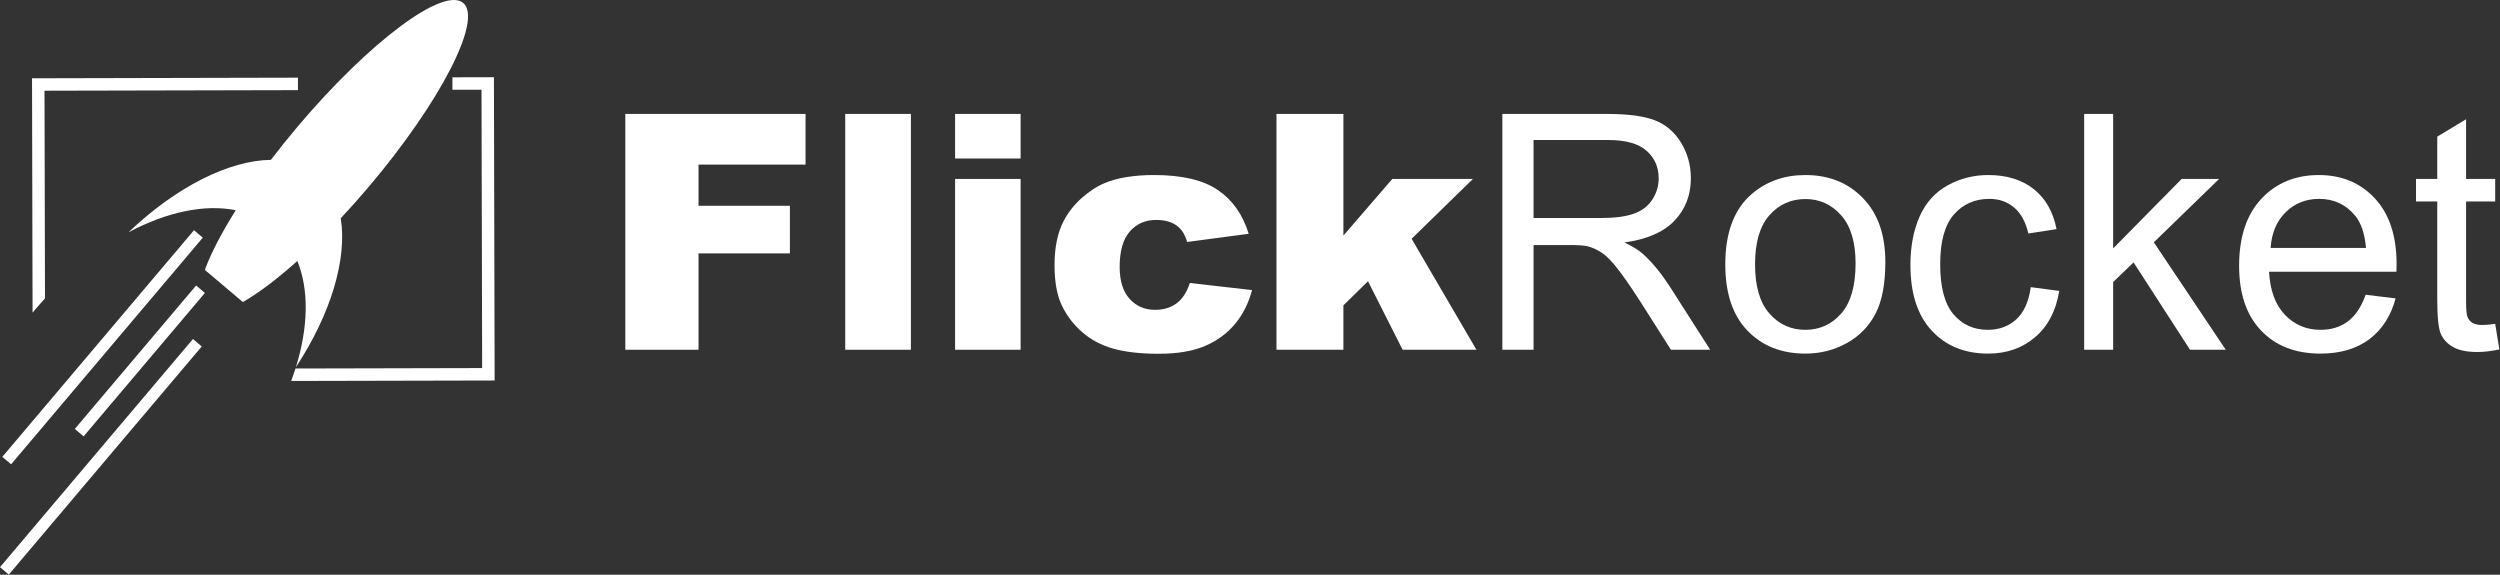
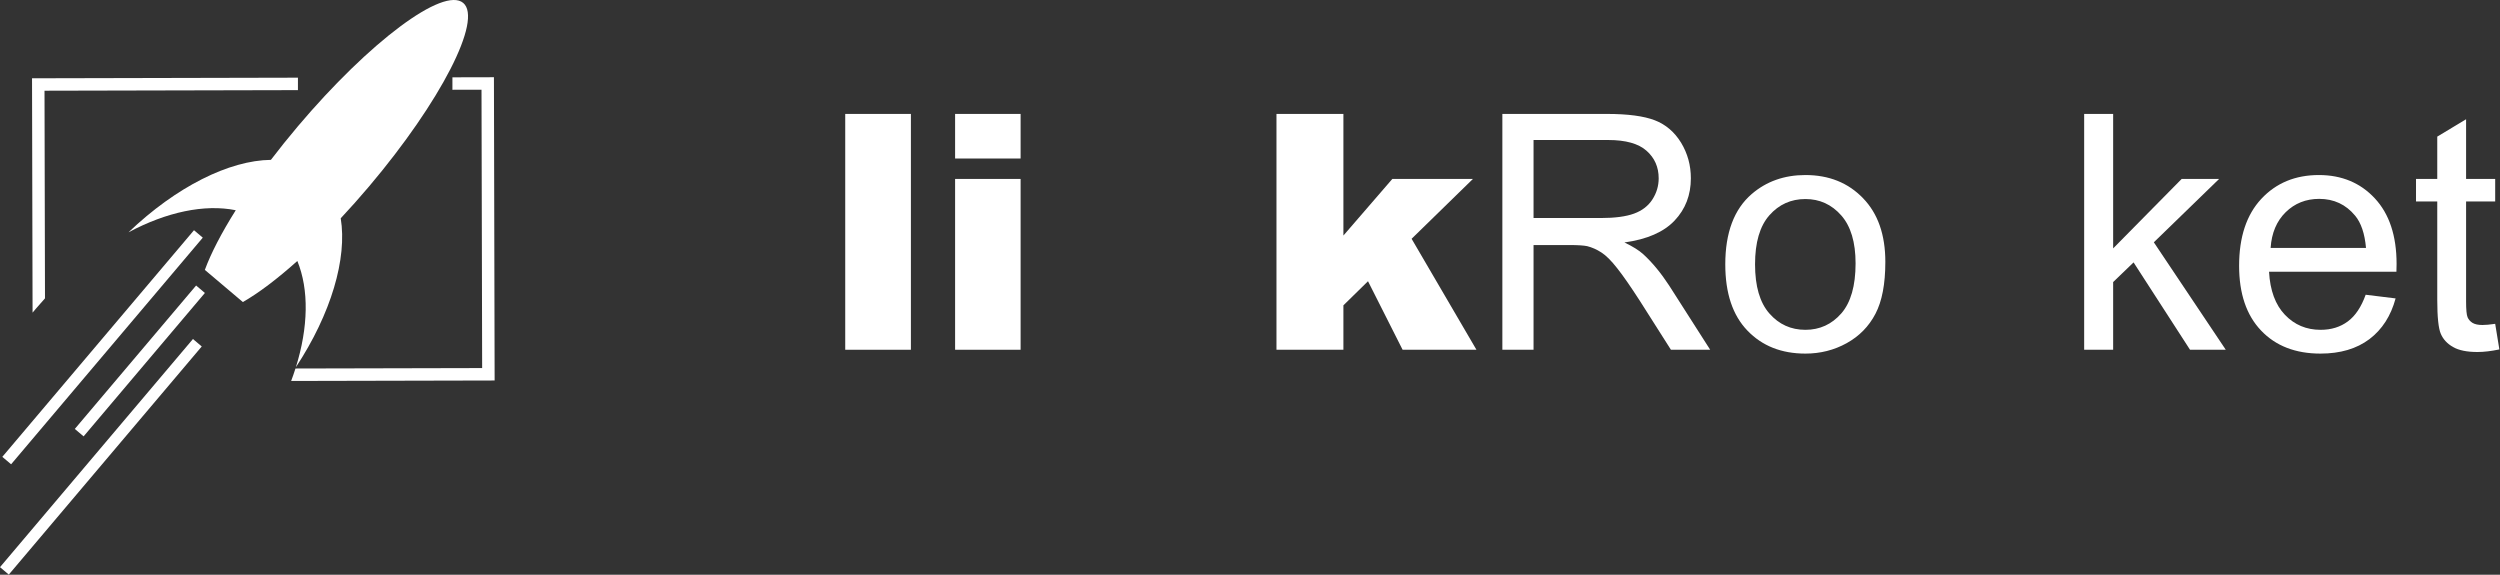
<svg xmlns="http://www.w3.org/2000/svg" width="1666.0" height="383.0" preserveAspectRatio="xMinYMin meet" viewBox="0 0 1666 383" version="1.0" fill-rule="evenodd">
  <rect x="0" y="0" width="1666" height="383" fill="#333333" stroke="none" />
  <title>...</title>
  <desc>...</desc>
  <g id="group" transform="scale(1,-1) translate(0,-383)" clip="0 0 1666 383">
    <g transform="">
      <g transform=" matrix(1.038,0,0,-1.038,0,383)">
        <g transform="">
          <g transform="">
-             <polygon points="517.156 105.678, 448.453 105.678, 448.453 132.116, 507.109 132.116, 507.109 162.679, 448.453 162.679, 448.453 224.542, 401.463 224.542, 401.463 73.141, 517.156 73.141" style="stroke: none; stroke-linecap: butt; stroke-width: 1; fill: rgb(100%,100%,100%);" />
            <polygon points="584.802 224.542, 542.643 224.542, 542.643 73.141, 584.802 73.141" style="stroke: none; stroke-linecap: butt; stroke-width: 1; fill: rgb(100%,100%,100%);" />
            <g transform="">
              <path d="M 613.179 73.141 L 655.233 73.141 L 655.233 101.766 L 613.179 101.766 Z M 613.179 114.879 L 655.233 114.879 L 655.233 224.542 L 613.179 224.542 Z " style="stroke: none; stroke-linecap: butt; stroke-width: 1; fill: rgb(100%,100%,100%);" />
            </g>
            <g transform="">
-               <path d="M 763.876 181.679 L 803.814 186.226 C 801.63 194.544 797.998 201.771 792.993 207.869 C 787.952 213.968 781.536 218.691 773.711 222.075 C 765.92 225.424 755.98 227.116 743.924 227.116 C 732.291 227.116 722.597 226.023 714.878 223.873 C 707.122 221.687 700.46 218.197 694.89 213.333 C 689.286 208.469 684.915 202.792 681.777 196.237 C 678.605 189.715 677.018 181.044 677.018 170.223 C 677.018 158.943 678.921 149.53 682.799 142.021 C 685.619 136.522 689.462 131.588 694.361 127.217 C 699.261 122.845 704.266 119.567 709.449 117.452 C 717.627 114.068 728.132 112.376 740.927 112.376 C 758.835 112.376 772.477 115.584 781.889 121.999 C 791.265 128.379 797.892 137.756 801.665 150.094 L 762.113 155.346 C 760.879 150.658 758.624 147.133 755.345 144.771 C 752.067 142.374 747.695 141.21 742.161 141.21 C 735.216 141.21 729.577 143.714 725.276 148.684 C 720.976 153.689 718.825 161.233 718.825 171.351 C 718.825 180.374 720.976 187.212 725.241 191.9 C 729.506 196.588 734.934 198.915 741.562 198.915 C 747.062 198.915 751.679 197.505 755.451 194.685 C 759.188 191.865 762.007 187.529 763.876 181.679 Z " style="stroke: none; stroke-linecap: butt; stroke-width: 1; fill: rgb(100%,100%,100%);" />
-             </g>
+               </g>
            <polygon points="862.472 151.222, 893.88 114.879, 945.628 114.879, 906.253 153.301, 947.884 224.542, 900.472 224.542, 878.264 180.551, 862.472 196.025, 862.472 224.542, 819.501 224.542, 819.501 73.141, 862.472 73.141" style="stroke: none; stroke-linecap: butt; stroke-width: 1; fill: rgb(100%,100%,100%);" />
            <g transform="">
              <path d="M 964.521 224.542 L 964.521 73.141 L 1031.639 73.141 C 1045.139 73.141 1055.398 74.516 1062.413 77.231 C 1069.427 79.944 1075.033 84.738 1079.263 91.612 C 1083.457 98.522 1085.537 106.136 1085.537 114.456 C 1085.537 125.207 1082.082 134.231 1075.103 141.598 C 1068.159 148.965 1057.407 153.654 1042.884 155.663 C 1048.207 158.202 1052.225 160.704 1054.975 163.207 C 1060.826 168.565 1066.361 175.298 1071.613 183.335 L 1097.945 224.542 L 1072.741 224.542 L 1052.718 193.028 C 1046.867 183.97 1042.038 176.99 1038.23 172.195 C 1034.459 167.366 1031.075 163.983 1028.078 162.079 C 1025.083 160.14 1022.051 158.801 1018.949 158.025 C 1016.657 157.567 1012.956 157.32 1007.774 157.32 L 984.544 157.32 L 984.544 224.542 L 964.521 224.542 Z M 984.544 139.977 L 1027.62 139.977 C 1036.75 139.977 1043.942 139.025 1049.088 137.121 C 1054.27 135.217 1058.182 132.187 1060.862 128.027 C 1063.54 123.867 1064.88 119.355 1064.88 114.456 C 1064.88 107.3 1062.307 101.413 1057.089 96.795 C 1051.908 92.177 1043.695 89.886 1032.449 89.886 L 984.544 89.886 L 984.544 139.977 Z " style="stroke: none; stroke-linecap: butt; stroke-width: 1; fill: rgb(100%,100%,100%);" />
            </g>
            <g transform="">
              <path d="M 1107.64 169.694 C 1107.64 149.389 1113.28 134.338 1124.595 124.573 C 1134.008 116.465 1145.499 112.376 1159.071 112.376 C 1174.158 112.376 1186.495 117.311 1196.049 127.217 C 1205.637 137.087 1210.395 150.729 1210.395 168.143 C 1210.395 182.279 1208.281 193.381 1204.05 201.454 C 1199.82 209.561 1193.651 215.835 1185.579 220.313 C 1177.472 224.79 1168.659 227.011 1159.071 227.011 C 1143.736 227.011 1131.328 222.11 1121.846 212.24 C 1112.363 202.406 1107.64 188.235 1107.64 169.694 Z M 1126.746 169.694 C 1126.746 183.759 1129.812 194.262 1135.946 201.242 C 1142.08 208.257 1149.8 211.747 1159.071 211.747 C 1168.306 211.747 1175.991 208.222 1182.125 201.207 C 1188.223 194.192 1191.289 183.477 1191.289 169.095 C 1191.289 155.523 1188.223 145.23 1182.054 138.25 C 1175.885 131.271 1168.236 127.781 1159.071 127.781 C 1149.8 127.781 1142.079 131.271 1135.946 138.215 C 1129.812 145.16 1126.746 155.664 1126.746 169.694 Z " style="stroke: none; stroke-linecap: butt; stroke-width: 1; fill: rgb(100%,100%,100%);" />
            </g>
            <g transform="">
-               <path d="M 1303.77 184.357 L 1322.03 186.754 C 1320.056 199.338 1314.944 209.208 1306.696 216.328 C 1298.483 223.449 1288.366 227.01 1276.381 227.01 C 1261.399 227.01 1249.308 222.109 1240.213 212.31 C 1231.083 202.511 1226.501 188.446 1226.501 170.116 C 1226.501 158.272 1228.475 147.908 1232.388 139.025 C 1236.336 130.142 1242.293 123.479 1250.331 119.038 C 1258.333 114.597 1267.074 112.376 1276.487 112.376 C 1288.401 112.376 1298.165 115.408 1305.709 121.435 C 1313.288 127.463 1318.153 135.993 1320.303 147.097 L 1302.219 149.882 C 1300.492 142.515 1297.46 136.98 1293.09 133.244 C 1288.719 129.542 1283.431 127.675 1277.227 127.675 C 1267.85 127.675 1260.236 131.023 1254.384 137.756 C 1248.532 144.454 1245.607 155.064 1245.607 169.588 C 1245.607 184.322 1248.427 195.038 1254.102 201.735 C 1259.742 208.398 1267.11 211.746 1276.205 211.746 C 1283.502 211.746 1289.565 209.49 1294.465 205.013 C 1299.364 200.537 1302.466 193.663 1303.77 184.357 Z " style="stroke: none; stroke-linecap: butt; stroke-width: 1; fill: rgb(100%,100%,100%);" />
-             </g>
+               </g>
            <polygon points="1356.65 73.141, 1356.65 159.47, 1400.64 114.879, 1424.68 114.879, 1382.77 155.558, 1428.95 224.542, 1406 224.542, 1369.76 168.46, 1356.65 181.08, 1356.65 224.542, 1338.04 224.542, 1338.04 73.141" style="stroke: none; stroke-linecap: butt; stroke-width: 1; fill: rgb(100%,100%,100%);" />
            <g transform="">
              <path d="M 1518.77 189.222 L 1537.982 191.583 C 1534.95 202.828 1529.345 211.535 1521.166 217.739 C 1512.954 223.908 1502.483 227.011 1489.758 227.011 C 1473.719 227.011 1460.994 222.075 1451.617 212.205 C 1442.205 202.335 1437.517 188.482 1437.517 170.646 C 1437.517 152.175 1442.276 137.862 1451.758 127.675 C 1461.276 117.487 1473.578 112.376 1488.737 112.376 C 1503.4 112.376 1515.385 117.382 1524.657 127.358 C 1533.963 137.334 1538.615 151.399 1538.615 169.482 C 1538.615 170.611 1538.581 172.267 1538.511 174.453 L 1456.729 174.453 C 1457.399 186.508 1460.818 195.743 1466.951 202.124 C 1473.085 208.539 1480.699 211.747 1489.864 211.747 C 1496.667 211.747 1502.484 209.949 1507.314 206.354 C 1512.143 202.793 1515.949 197.082 1518.77 189.222 Z M 1457.75 159.155 L 1518.982 159.155 C 1518.171 149.954 1515.808 143.009 1511.966 138.427 C 1506.044 131.271 1498.36 127.675 1488.947 127.675 C 1480.417 127.675 1473.226 130.53 1467.409 136.241 C 1461.593 141.951 1458.385 149.601 1457.75 159.154 Z " style="stroke: none; stroke-linecap: butt; stroke-width: 1; fill: rgb(100%,100%,100%);" />
            </g>
            <g transform="">
              <path d="M 1601.92 207.905 L 1604.6 224.331 C 1599.383 225.424 1594.693 225.988 1590.569 225.988 C 1583.801 225.988 1578.584 224.931 1574.848 222.78 C 1571.146 220.666 1568.538 217.845 1567.022 214.356 C 1565.506 210.901 1564.73 203.568 1564.73 192.429 L 1564.73 129.332 L 1551.088 129.332 L 1551.088 114.88 L 1564.73 114.88 L 1564.73 87.701 L 1583.237 76.562 L 1583.237 114.88 L 1601.92 114.88 L 1601.92 129.332 L 1583.237 129.332 L 1583.237 193.452 C 1583.237 198.774 1583.554 202.159 1584.189 203.674 C 1584.859 205.19 1585.917 206.389 1587.397 207.306 C 1588.877 208.187 1590.993 208.645 1593.743 208.645 C 1595.822 208.645 1598.536 208.399 1601.92 207.905 Z " style="stroke: none; stroke-linecap: butt; stroke-width: 1; fill: rgb(100%,100%,100%);" />
            </g>
            <g transform="">
              <g transform="">
                <path d="M 218.748 140.146 C 222.979 165.897 212.611 201.326 189.954 235.75 C 197.927 210.161 198.467 186.029 190.897 167.543 C 177.895 179.187 165.893 188.233 155.918 193.914 L 131.514 173.274 C 135.409 162.633 142.213 149.499 151.356 134.97 C 131.275 130.912 106.893 136.122 82.487 149.151 C 113.126 119.869 147.199 102.928 173.921 102.631 C 179.335 95.528 185.135 88.295 191.275 81.037 C 237.259 26.667 284.779 -8.775 297.391 1.891 C 310.004 12.558 282.94 65.301 236.955 119.671 C 230.886 126.848 224.787 133.691 218.748 140.146 Z " style="stroke: none; stroke-linecap: butt; stroke-width: 1; fill: rgb(100%,100%,100%);" />
              </g>
              <polygon points="1.488 293.296, 7.134 298.071, 130.19 152.574, 124.543 147.798" style="stroke: none; stroke-linecap: butt; stroke-width: 1; fill: rgb(100%,100%,100%);" />
              <polygon points="48.028 275.375, 53.674 280.151, 131.546 188.078, 125.9 183.302" style="stroke: none; stroke-linecap: butt; stroke-width: 1; fill: rgb(100%,100%,100%);" />
              <polygon points="0 364.12, 5.646 368.895, 129.521 222.428, 123.875 217.653" style="stroke: none; stroke-linecap: butt; stroke-width: 1; fill: rgb(100%,100%,100%);" />
              <g transform="">
                <path d="M 24.57 50.252 L 191.276 49.868 L 191.276 57.862 L 28.576 58.236 L 28.883 191.542 C 26.852 193.762 24.846 196.034 22.873 198.367 C 22.21 199.15 21.561 199.936 20.911 200.725 L 20.573 54.249 L 20.564 50.261 L 24.57 50.252 Z M 189.687 236.58 L 309.542 236.303 L 309.13 57.589 L 290.454 57.633 L 290.454 49.639 L 313.117 49.587 L 317.105 49.577 L 317.114 53.584 L 317.544 240.291 L 317.554 244.277 L 313.547 244.287 L 186.92 244.578 C 187.921 241.9 188.843 239.233 189.686 236.58 Z " style="stroke: none; stroke-linecap: butt; stroke-width: 1; fill: rgb(100%,100%,100%);" />
              </g>
            </g>
          </g>
        </g>
      </g>
    </g>
  </g>
</svg>